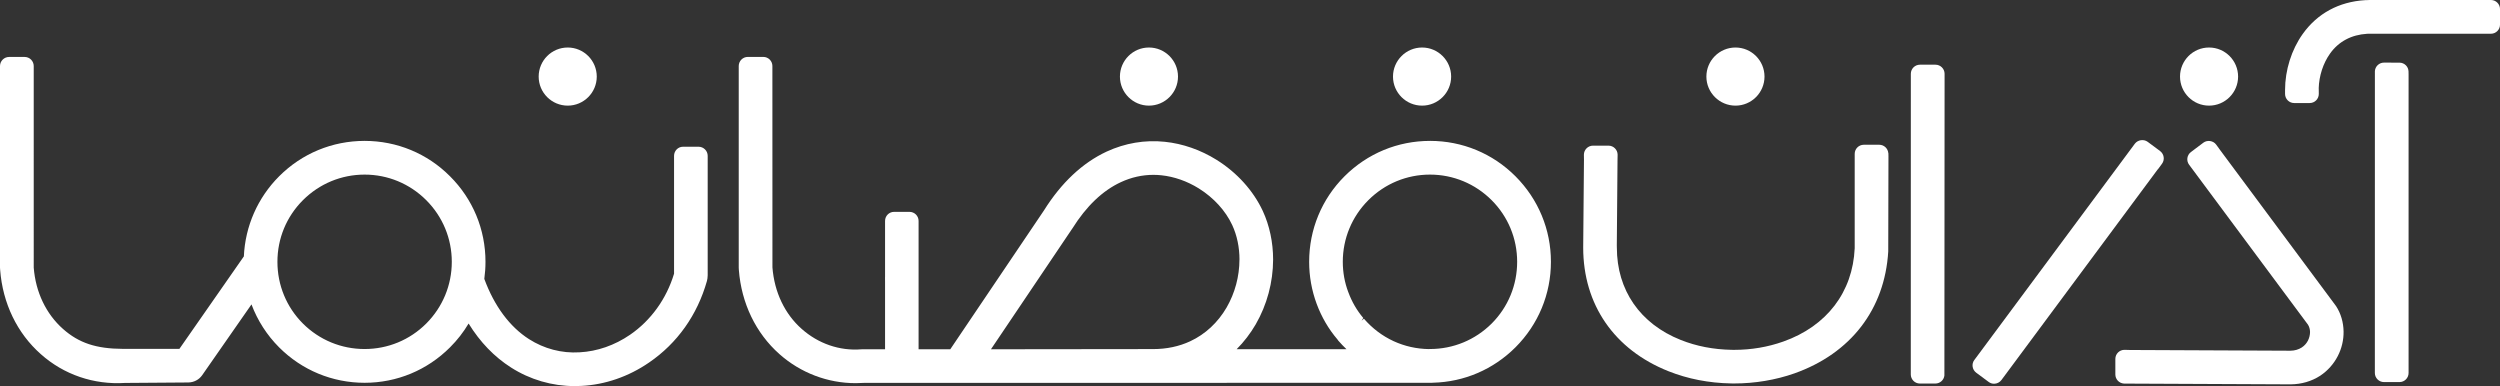
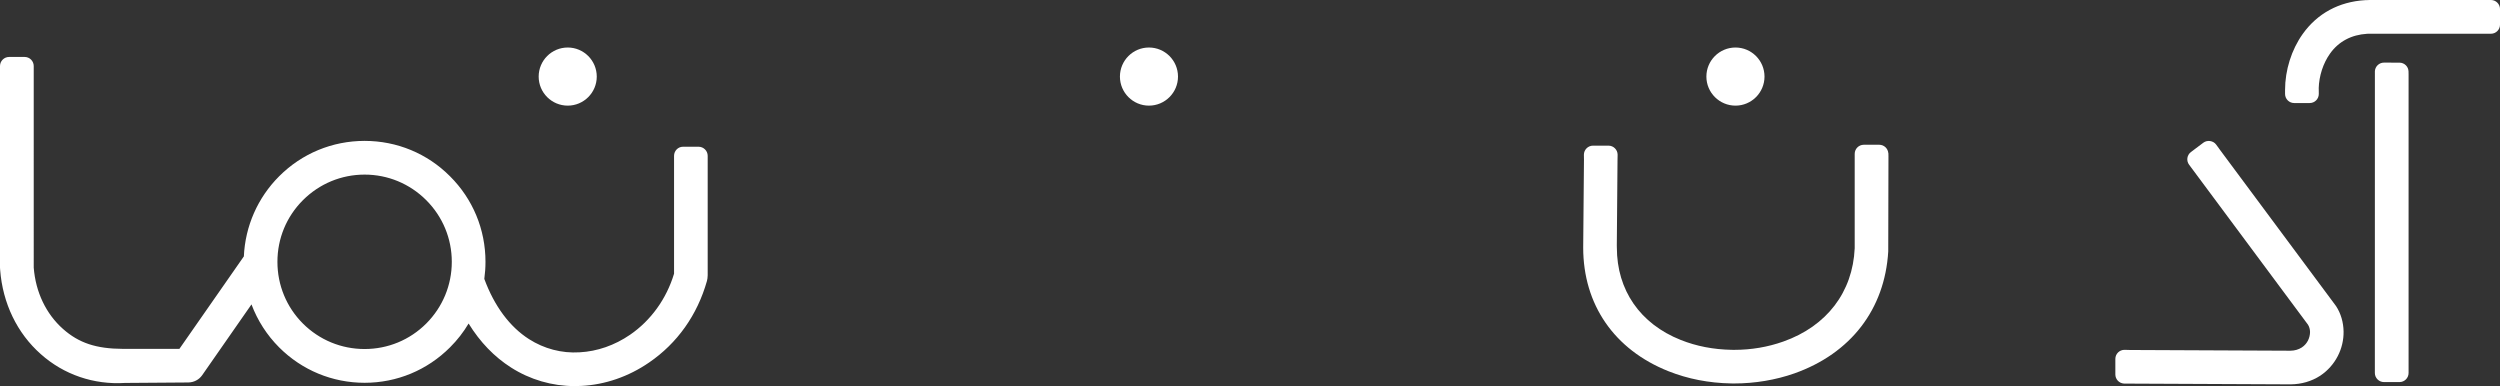
<svg xmlns="http://www.w3.org/2000/svg" id="Layer_1" data-name="Layer 1" viewBox="0 0 1703.69 263.11">
  <rect x="0" y="0" width="1703.69" height="263.11" fill="#333333" stroke="none" />
  <defs>
    <style>      .cls-1 {        fill: #fff;      }    </style>
  </defs>
-   <path class="cls-1" d="M974.5,96.02c-22,0-42.66,8.57-58.26,24.14-15.53,15.53-24.08,36.22-24.08,58.25,0,9.87,1.73,19.51,5.12,28.67,3.32,8.96,8.14,17.2,14.11,24.18.17.28.38.57.67.93,1.75,2.02,3.62,3.96,5.54,5.79h-74.85c4.95-4.96,9.32-10.63,12.99-16.93,7.72-13.39,11.81-28.67,11.86-44.15,0-11.74-2.44-23.18-7.04-33.14-6.45-13.82-17.63-26.21-31.54-34.86-10.86-6.77-23.05-11.02-35.22-12.27-13.58-1.43-27.05.88-39.61,6.66-16.51,7.69-30.92,21.22-42.76,40.13l-63.83,94.6h-21.6s0-87.46,0-87.46c0-3.42-2.77-6.18-6.19-6.18h-10.54c-3.37,0-6.12,2.76-6.12,6.18v38.39s-.03.03-.03.03l.03,3.2h0v45.84s-13.88.02-13.88.02c-.55-.05-1.28-.03-1.7-.02l-.53.03c-14.99,1.23-29.52-3.98-40.64-13.85-11.61-10.22-18.7-25.13-20-41.99l-.03-137.22c0-3.42-2.77-6.2-6.19-6.2h-10.56c-3.42,0-6.19,2.78-6.19,6.2v137.38c0,.53,0,1.08.08,1.54,1.72,22.73,11.56,43.14,27.69,57.43,14.38,12.76,32.82,19.78,51.9,19.78,1.82,0,3.64-.07,5.52-.18l385.88-.07,2.1-.03v-.03c21.2-.52,41.06-9.04,56.17-24.13,15.56-15.58,24.15-36.27,24.15-58.28,0-21.96-8.59-42.66-24.15-58.25-15.54-15.57-36.22-24.14-58.27-24.14ZM844.66,176.9c-.03,11.5-3.08,22.82-8.77,32.67-5.97,10.27-14.53,18.21-24.77,22.98-7.62,3.55-16.13,5.34-25.32,5.34l-110.49.13,54.99-81.62c.18-.25.37-.51.47-.67,9.52-15.22,20.63-25.83,33.06-31.59,7.1-3.3,14.56-4.98,22.2-4.98,1.84,0,3.64.1,5.44.29,8.69.91,17.49,3.99,25.45,8.93,10.17,6.35,18.26,15.21,22.82,25.01,3.23,6.97,4.94,15.12,4.94,23.51ZM918.82,199.08c-2.48-6.56-3.74-13.52-3.74-20.66,0-15.84,6.19-30.77,17.41-42,11.26-11.25,26.17-17.43,42-17.43,15.83,0,30.75,6.18,42.03,17.43,11.21,11.23,17.38,26.14,17.38,42,0,15.89-6.17,30.84-17.36,42.06-11.28,11.22-26.2,17.37-42.04,17.37-.35,0-.75.02-.68.05-8.42-.13-16.54-1.93-24.1-5.4-7.76-3.58-14.56-8.75-20.25-15.32l-1.6,1.39,1.17-1.86c-4.37-5.15-7.81-11.08-10.21-17.62Z" />
  <path class="cls-1" d="M476.01,100h-10.59c-3.34,0-6.07,2.78-6.07,6.2v80.3c-5.14,17.13-15.79,31.89-29.97,41.62-10.52,7.22-22.43,11.36-34.42,11.97-12.19.77-24.22-2.45-34.41-8.96-13.18-8.38-23.7-22.58-30.51-41.07.53-3.85.8-7.68.8-11.66,0-22.02-8.57-42.71-24.15-58.25-15.51-15.57-36.21-24.14-58.22-24.14s-42.73,8.57-58.27,24.14c-14.58,14.6-23.1,33.96-24.02,54.56l-43.93,63.03h-36.61s-.72-.02-.72-.02l-1.15.02c-18.23-.07-30.02-4-40.81-13.55-11.61-10.27-18.7-25.19-19.98-41.82V45.01c0-3.42-2.77-6.2-6.19-6.2H6.22C2.8,38.81,0,41.59,0,45.01v137.38c0,.46.05.93.1,1.54,1.73,22.8,11.61,43.19,27.74,57.43,15.69,13.98,36.11,20.93,57.34,19.6l43.2-.32c3.77-.07,7.25-1.89,9.36-4.9l33.64-48.3c4.09,10.93,10.54,20.97,18.83,29.27,15.58,15.58,36.29,24.15,58.27,24.15,21.95,0,42.64-8.57,58.22-24.17,4.94-4.93,9.17-10.36,12.64-16.22,7.82,12.68,17.54,22.74,28.92,29.98,12.98,8.29,27.97,12.66,43.35,12.66,1.52,0,3.03-.03,4.52-.12,16.23-.82,32.2-6.32,46.18-15.93,19.26-13.16,32.9-32.4,39.46-55.6.3-1.08.45-2.33.5-3.88v-81.39c0-3.42-2.8-6.2-6.25-6.2ZM248.47,237.85c-15.86,0-30.79-6.16-42.03-17.35-11.21-11.22-17.38-26.17-17.38-42.08s6.17-30.79,17.38-42c11.28-11.25,26.2-17.43,42.03-17.43,15.83,0,30.75,6.18,42.01,17.43,11.21,11.23,17.41,26.16,17.41,42s-6.2,30.82-17.41,42.06c-11.24,11.22-26.15,17.37-42.01,17.37Z" />
  <path class="cls-1" d="M1697.5,0h-81.67s-2.12.03-2.12.03v.03c-.68.02-1.3.03-1.92.05-17.85,1.07-32.57,9.04-42.56,23.06-7.66,10.75-12.02,24.66-12.02,38.18v2.67c0,3.42,2.79,6.2,6.2,6.2h10.59c3.42,0,6.2-2.78,6.2-6.2l-.03-3.79h-.03c.23-8.51,3.02-17.14,7.76-23.77,5.79-8.14,14.51-12.79,25.22-13.44l.9-.03h.08s83.41,0,83.41,0c3.4,0,6.19-2.78,6.19-6.2V6.2c0-3.42-2.79-6.2-6.19-6.2Z" />
  <path class="cls-1" d="M1641.33,48.45c-.08-1.45-.68-2.82-1.72-3.89-1.15-1.18-2.77-1.86-4.4-1.86l-10.59-.03c-3.27,0-5.97,2.55-6.19,5.78l-.02,205.74c0,3.4,2.79,6.19,6.2,6.19h10.59c3.42,0,6.19-2.79,6.19-6.19V50.55s-.05-2.1-.05-2.1h-.02Z" />
  <path class="cls-1" d="M1591.45,207.9l-79.3-106.73.02-.03-1.97-2.67c-1.92-2.61-6.02-3.24-8.66-1.23l-8.47,6.36c-1.32,1-2.18,2.45-2.42,4.09-.22,1.64.18,3.27,1.19,4.59l80.97,108.96c.9,1.39,1.38,3.12,1.43,4.95,0,2.01-.5,4.06-1.43,5.94-1,1.89-2.44,3.51-4.2,4.66-2.2,1.43-4.84,2.18-7.74,2.22l-109.34-.5-3.77-.1c-3.42,0-6.2,2.77-6.2,6.19v10.59c0,3.27,2.54,5.97,5.75,6.2h.1c.12.02.23.02.35.02l113.13.52h.13c7.47-.08,14.26-2.07,20.18-5.9,5.05-3.37,9.19-8.01,11.96-13.41,2.65-5.14,4.02-10.91,3.93-16.71-.1-6.31-1.87-12.3-5.09-17.25-.18-.3-.38-.54-.55-.74Z" />
-   <path class="cls-1" d="M1318.99,44.09h-10.61c-3.42,0-6.19,2.78-6.19,6.19l-.03,204.9c0,3.4,2.77,6.19,6.19,6.19h10.56c3.17,0,5.79-2.38,6.15-5.44l.13-205.65c0-3.41-2.79-6.19-6.2-6.19Z" />
  <path class="cls-1" d="M1286.84,104.37c-.25-3.19-2.92-5.72-6.17-5.72h-10.54c-3.42,0-6.2,2.78-6.2,6.2v64.33c-1.33,29.9-19.06,53.08-48.63,63.57-10.61,3.77-21.87,5.67-33.47,5.67l-1.78-.02c-12.37-.22-24.03-2.48-34.64-6.72-27.69-10.98-43.56-33.93-43.56-62.96l-.03-1.54.48-57.94.07-3.78c0-3.42-2.79-6.2-6.2-6.2h-10.59c-3.4,0-6.19,2.78-6.19,6.2l.05,3.3-.53,59.96c0,38.86,21.16,69.56,58.11,84.26,13.21,5.25,27.6,8.06,42.78,8.32l2.02.02c14.11,0,28.33-2.38,41.13-6.9,38.34-13.64,61.49-43.68,63.84-83.05l.15-64.89-.05-2.1h-.02Z" />
-   <path class="cls-1" d="M1470.56,115.39l2.79-3.8c2.02-2.73,1.43-6.6-1.3-8.66l-8.49-6.3c-2.68-1.97-6.72-1.34-8.71,1.3l-108.36,146.01-1.05,1.39c-2.02,2.7-1.45,6.59,1.3,8.66l8.49,6.29c1.07.8,2.33,1.23,3.69,1.23,1.95,0,3.84-.95,5-2.52l106.59-143.66.05.07Z" />
-   <path class="cls-1" d="M1505.41,71.99c10.92,0,19.8-8.88,19.8-19.8s-8.87-19.81-19.8-19.81-19.78,8.88-19.78,19.81,8.87,19.8,19.78,19.8Z" />
  <path class="cls-1" d="M1182.69,71.99c10.91,0,19.78-8.88,19.78-19.8,0-10.93-8.87-19.81-19.78-19.81-10.94,0-19.83,8.88-19.83,19.81,0,10.91,8.89,19.8,19.83,19.8Z" />
-   <path class="cls-1" d="M969.12,71.99c10.91,0,19.8-8.88,19.8-19.8,0-10.93-8.89-19.81-19.8-19.81s-19.83,8.88-19.83,19.81,8.89,19.8,19.83,19.8Z" />
  <path class="cls-1" d="M782.98,71.99c10.92,0,19.8-8.88,19.8-19.8,0-10.93-8.87-19.81-19.8-19.81-10.91,0-19.78,8.88-19.78,19.81,0,10.91,8.87,19.8,19.78,19.8Z" />
  <path class="cls-1" d="M386.9,71.99c10.91,0,19.78-8.88,19.78-19.8,0-10.93-8.87-19.81-19.78-19.81-10.94,0-19.81,8.88-19.81,19.81s8.87,19.8,19.81,19.8Z" />
</svg>